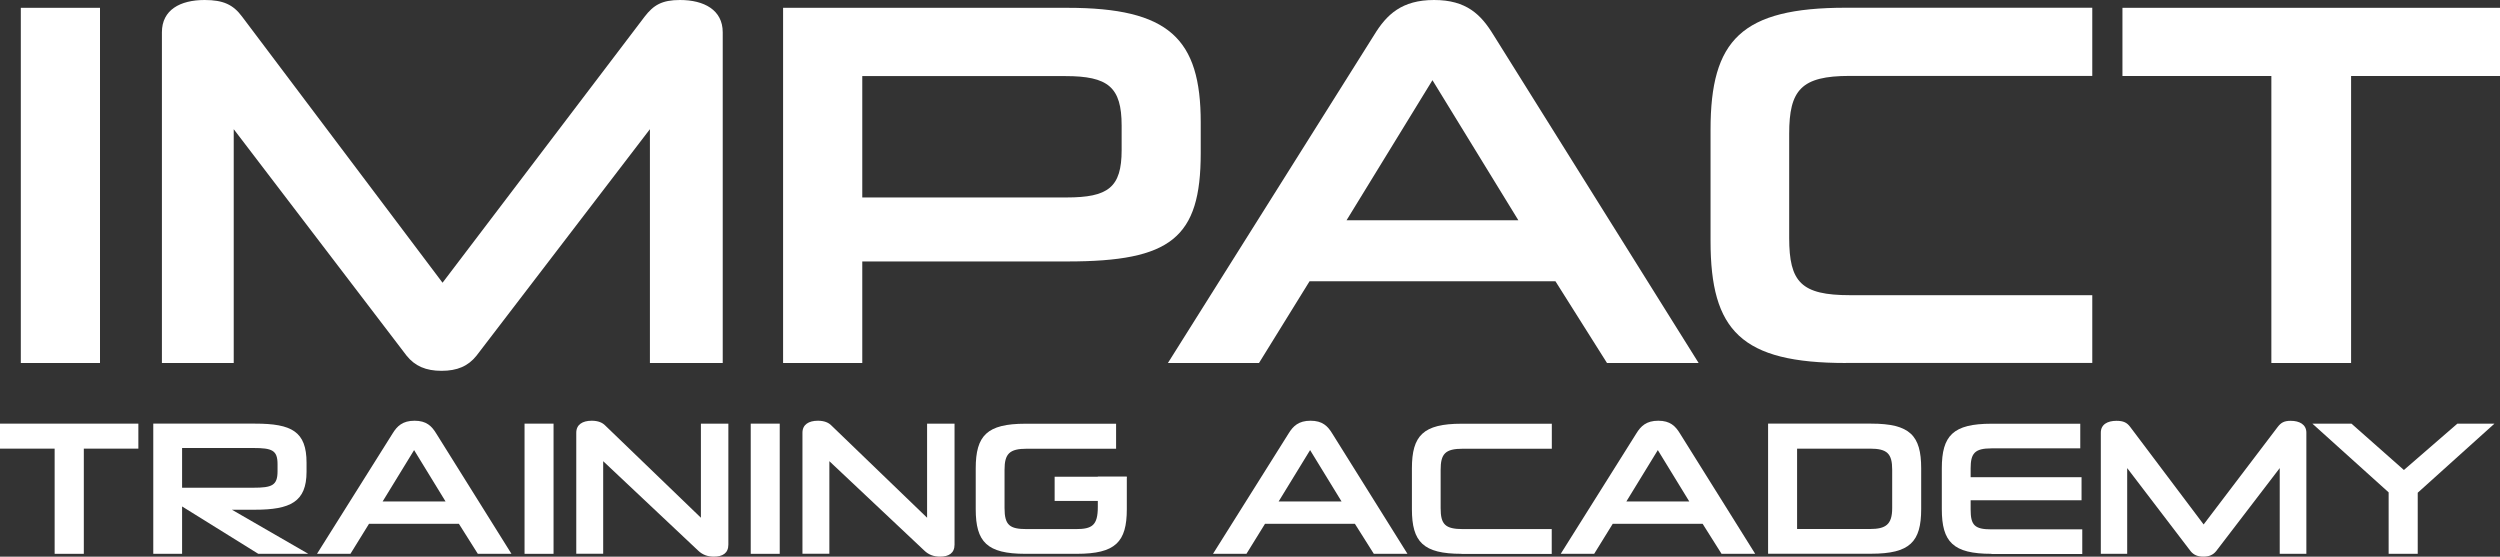
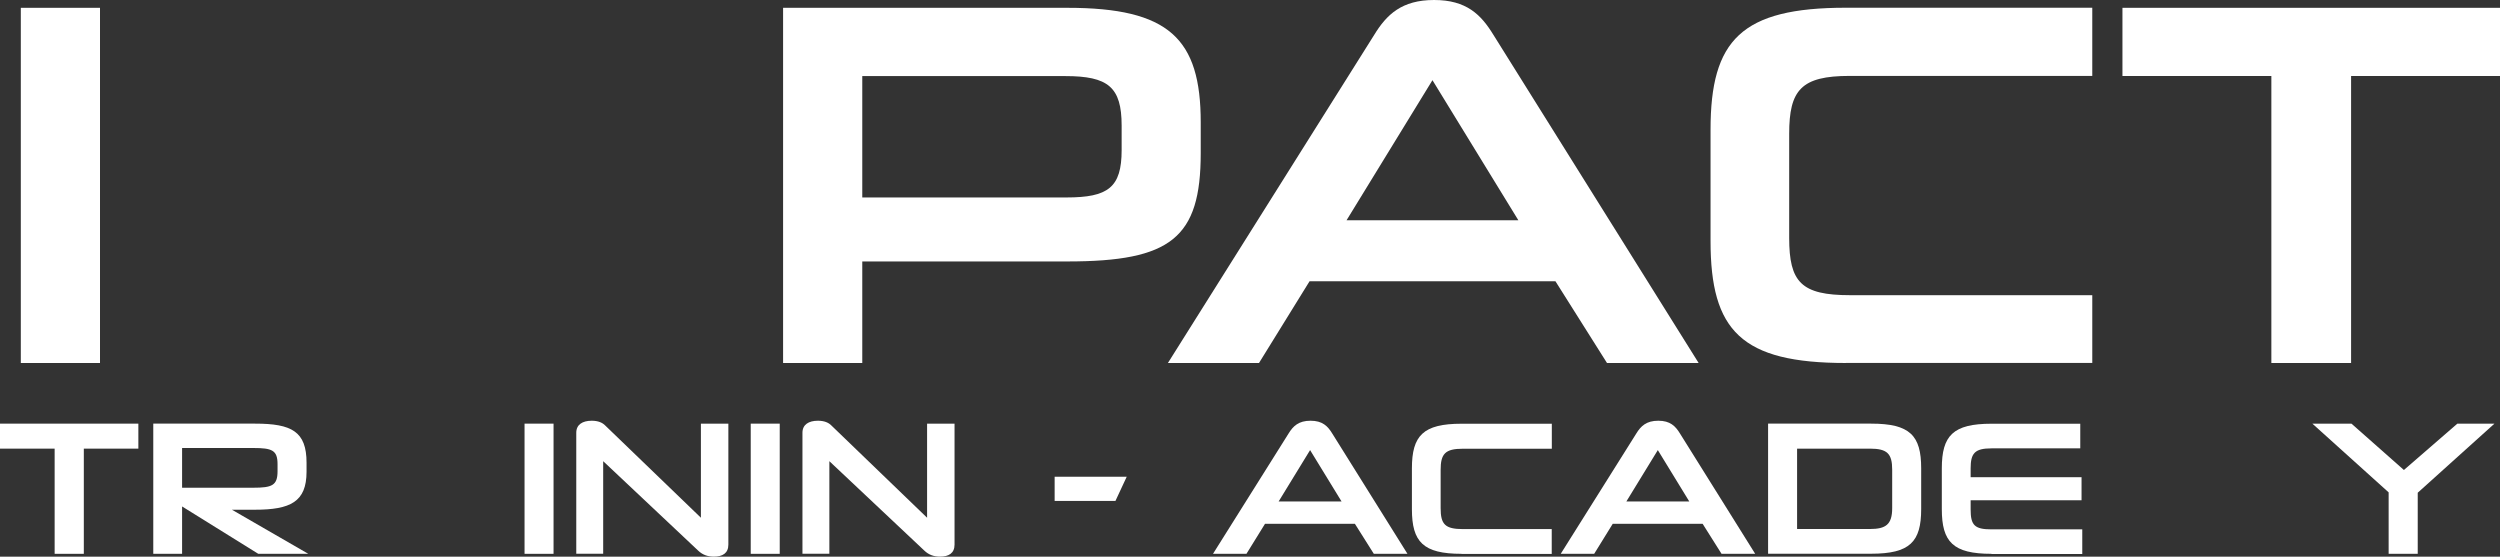
<svg xmlns="http://www.w3.org/2000/svg" id="Layer_1" viewBox="0 0 275 61.23">
  <rect x="0" y="0" width="275" height="61.23" fill="#333333" stroke="none" />
  <defs>
    <style>.cls-1{fill:#fff;}</style>
  </defs>
  <rect class="cls-1" x="2.29" y=".86" width="8.71" height="39.07" />
-   <path class="cls-1" d="M71.49,39.93V14.21l-19.08,24.92c-.92,1.15-2.12,1.66-3.84,1.66s-2.92-.52-3.84-1.66L25.71,14.21v25.72h-7.9V3.55c0-2.46,2-3.55,4.7-3.55,2.06,0,3.15.52,4.12,1.83l22.05,29.27L70.91,1.83c.97-1.26,1.89-1.83,3.89-1.83,2.64,0,4.7,1.09,4.7,3.55v36.38h-8.02Z" />
  <path class="cls-1" d="M123.38,13.81c0-4.24-1.49-5.44-6.19-5.44h-22.34v13.35h22.46c4.58,0,6.07-1.09,6.07-5.21v-2.69ZM94.85,28.76v11.17h-8.71V.86h31.28c11.17,0,14.66,3.38,14.66,12.6v3.38c0,9.34-3.27,11.92-14.66,11.92h-22.57Z" />
  <path class="cls-1" d="M148.12,24.23h18.9l-9.45-15.41-9.45,15.41ZM171.09,30.94h-27.04l-5.56,8.99h-10.02L151.16,3.84C152.53,1.6,154.19,0,157.75,0s5.16,1.6,6.53,3.84l22.57,36.09h-10.08l-5.67-8.99Z" />
  <path class="cls-1" d="M203.05,39.93c-11.51,0-14.89-3.55-14.89-13.41v-12.26c0-9.85,3.38-13.41,14.89-13.41h27.1v7.5h-26.69c-5.33,0-6.65,1.55-6.65,6.36v11.46c0,4.87,1.32,6.3,6.7,6.3h26.64v7.45h-27.1Z" />
  <polygon class="cls-1" points="249.85 39.93 249.85 8.36 233.47 8.36 233.47 .86 275 .86 275 8.36 258.62 8.36 258.62 39.93 249.85 39.93" />
  <polygon class="cls-1" points="6.01 60.92 6.01 49.35 0 49.35 0 46.6 15.22 46.6 15.22 49.35 9.22 49.35 9.22 60.92 6.01 60.92" />
  <path class="cls-1" d="M30.53,51.07c0-1.53-.57-1.79-2.67-1.79h-7.83v4.37h7.83c2.06,0,2.67-.25,2.67-1.81v-.78ZM28.41,60.92l-8.38-5.21v5.21h-3.17v-14.32h11.21c4.01,0,5.65.86,5.65,4.3v.99c0,3.32-1.78,4.18-5.69,4.18h-2.52l8.4,4.85h-5.5Z" />
-   <path class="cls-1" d="M42.08,55.16h6.93l-3.46-5.65-3.46,5.65ZM50.5,57.62h-9.91l-2.04,3.3h-3.68l8.31-13.23c.5-.82,1.11-1.41,2.42-1.41s1.89.59,2.39,1.41l8.27,13.23h-3.7l-2.08-3.3Z" />
  <rect class="cls-1" x="57.7" y="46.6" width="3.19" height="14.32" />
  <path class="cls-1" d="M76.79,60.56l-10.44-9.83v10.18h-2.96v-13.31c0-.9.69-1.32,1.7-1.32.71,0,1.18.21,1.49.53l10.52,10.14v-10.35h3.02v13.31c0,.95-.65,1.32-1.59,1.32-.67,0-1.24-.19-1.74-.67" />
  <rect class="cls-1" x="82.58" y="46.6" width="3.19" height="14.32" />
  <path class="cls-1" d="M101.67,60.56l-10.44-9.83v10.18h-2.96v-13.31c0-.9.69-1.32,1.7-1.32.71,0,1.18.21,1.49.53l10.52,10.14v-10.35h3.02v13.31c0,.95-.65,1.32-1.59,1.32-.67,0-1.24-.19-1.74-.67" />
  <path class="cls-1" d="M140.64,55.16h6.93l-3.46-5.65-3.46,5.65ZM149.06,57.62h-9.91l-2.04,3.3h-3.68l8.31-13.23c.5-.82,1.11-1.41,2.42-1.41s1.89.59,2.39,1.41l8.27,13.23h-3.7l-2.08-3.3Z" />
  <path class="cls-1" d="M160.77,60.92c-4.22,0-5.46-1.3-5.46-4.91v-4.49c0-3.61,1.24-4.91,5.46-4.91h9.93v2.75h-9.79c-1.95,0-2.44.57-2.44,2.33v4.2c0,1.78.48,2.31,2.46,2.31h9.76v2.73h-9.93Z" />
  <path class="cls-1" d="M178.89,55.16h6.93l-3.46-5.65-3.46,5.65ZM187.31,57.62h-9.91l-2.04,3.3h-3.68l8.31-13.23c.5-.82,1.11-1.41,2.42-1.41s1.89.59,2.39,1.41l8.27,13.23h-3.7l-2.08-3.3Z" />
  <path class="cls-1" d="M208.14,51.66c0-1.76-.55-2.31-2.44-2.31h-8.02v8.84h8.02c1.72,0,2.44-.48,2.44-2.29v-4.24ZM194.49,60.92v-14.32h11.34c4.26,0,5.5,1.3,5.5,4.91v4.49c0,3.61-1.24,4.91-5.5,4.91h-11.34Z" />
  <path class="cls-1" d="M219.06,60.92c-4.22,0-5.46-1.3-5.46-4.91v-4.49c0-3.61,1.24-4.91,5.46-4.91h9.77v2.71h-9.77c-1.85,0-2.29.55-2.29,2.2v.97h12.2v2.54h-12.2v1.01c0,1.72.42,2.19,2.29,2.19h9.99v2.71h-9.99Z" />
-   <path class="cls-1" d="M250.77,60.92v-9.43l-6.99,9.13c-.34.42-.78.61-1.41.61s-1.07-.19-1.41-.61l-6.97-9.13v9.43h-2.9v-13.33c0-.9.73-1.3,1.72-1.3.76,0,1.15.19,1.51.67l8.08,10.73,8.15-10.73c.36-.46.69-.67,1.43-.67.96,0,1.72.4,1.72,1.3v13.33h-2.94Z" />
  <polygon class="cls-1" points="262.75 60.92 262.75 54.16 254.36 46.6 258.66 46.6 264.43 51.7 270.31 46.6 274.39 46.6 265.95 54.2 265.95 60.92 262.75 60.92" />
-   <path class="cls-1" d="M112.79,60.92c-4.22,0-5.46-1.3-5.46-4.91v-4.49c0-3.61,1.24-4.91,5.46-4.91h9.98v2.75h-9.83c-1.91,0-2.44.57-2.44,2.31v4.22c0,1.89.57,2.31,2.44,2.31h5.4c1.79,0,2.42-.4,2.42-2.44v-3.32h3.19v3.57c0,3.61-1.24,4.91-5.5,4.91h-5.65Z" />
  <polyline class="cls-1" points="123.94 52.44 116.01 52.44 116.01 55.1 122.7 55.1" />
</svg>